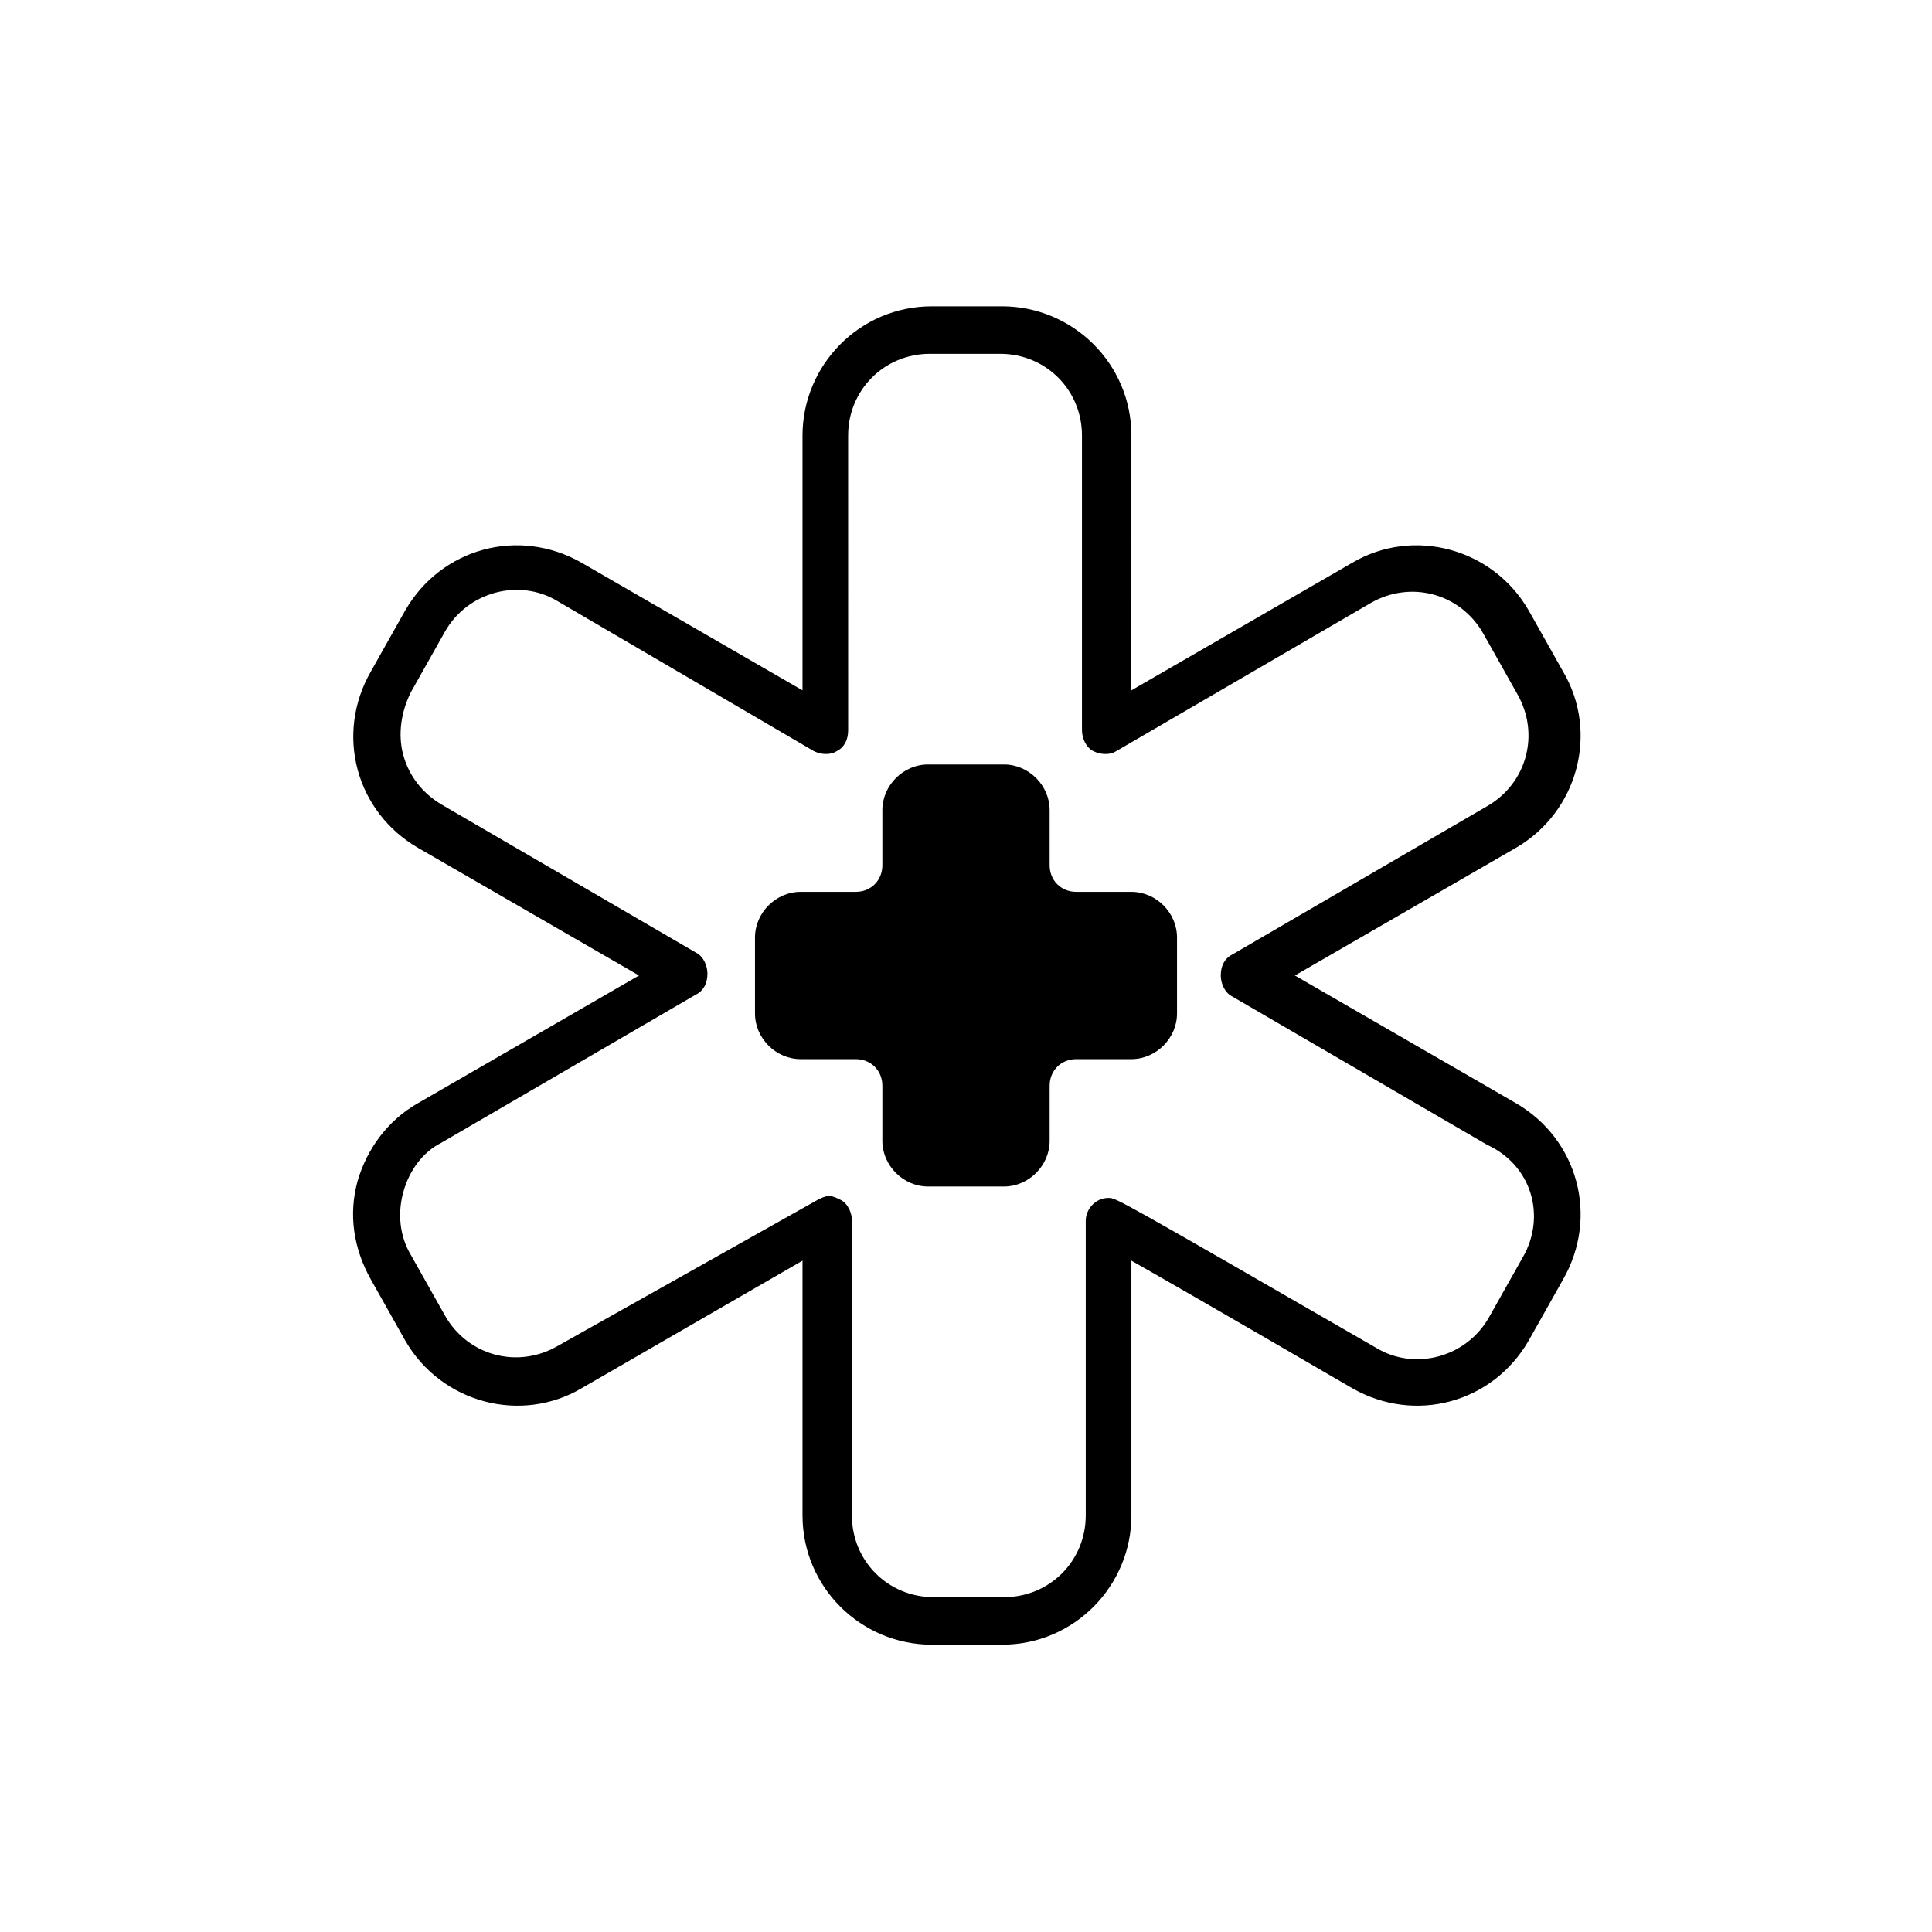
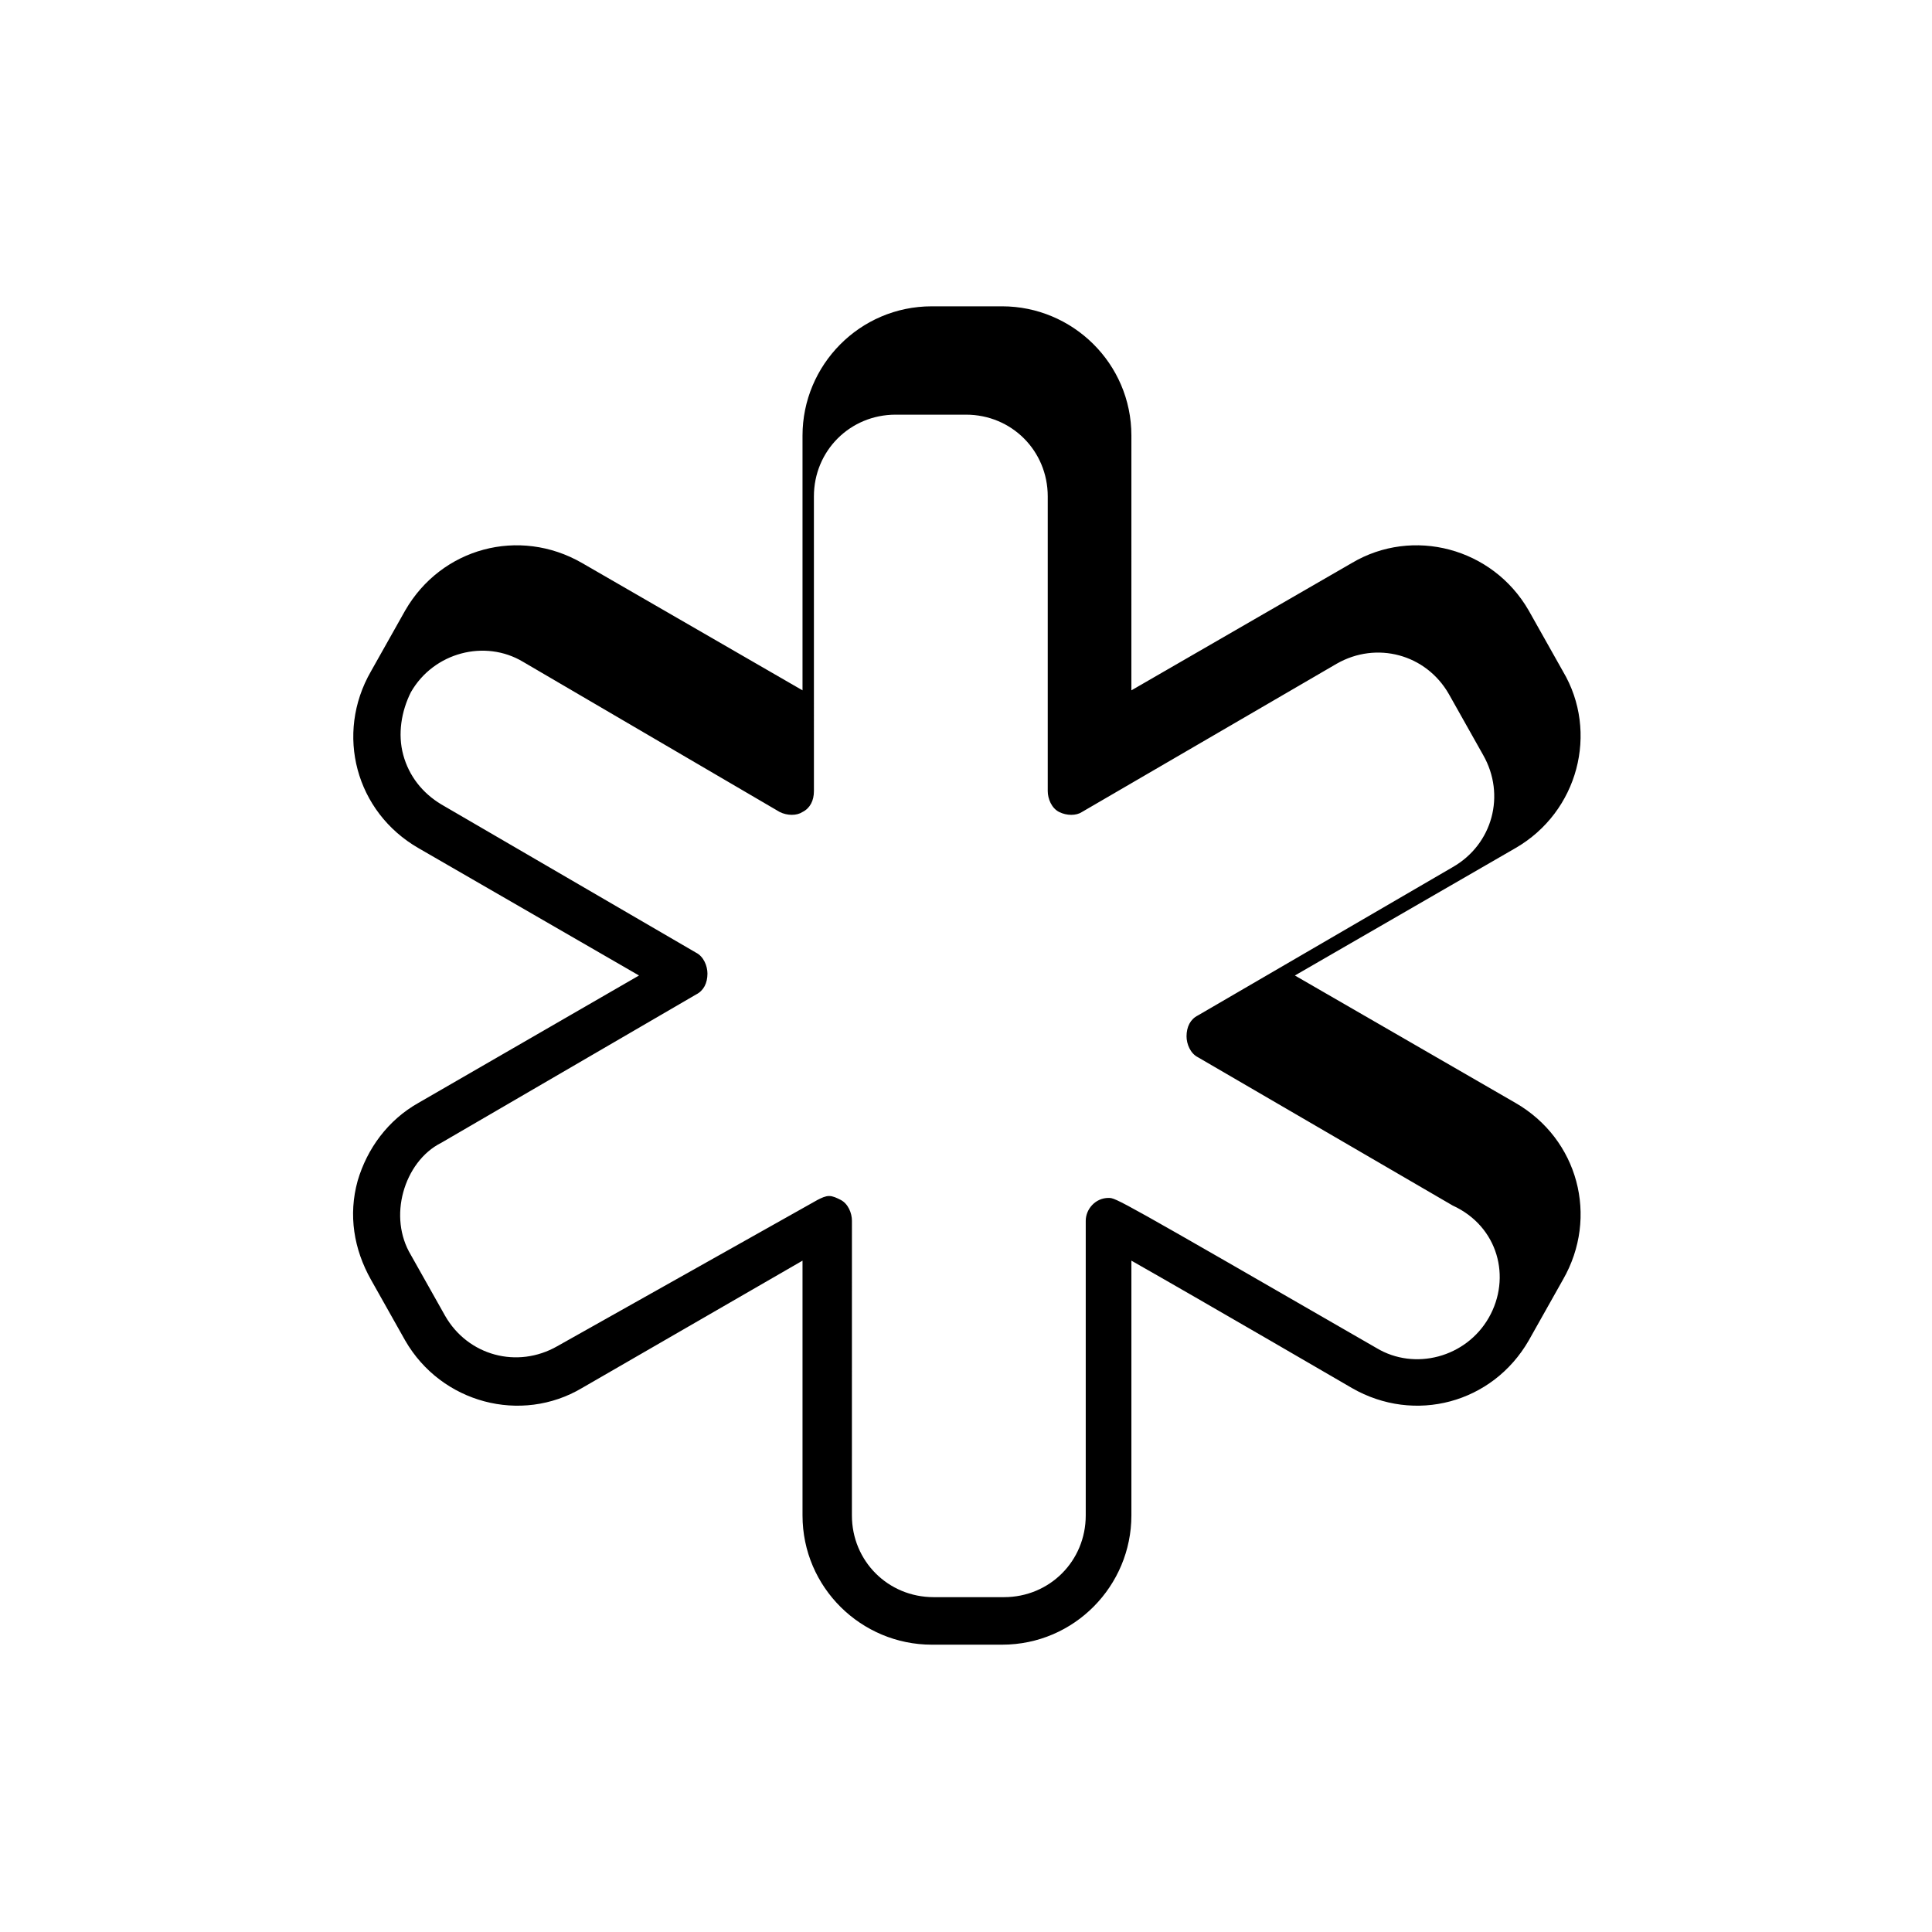
<svg xmlns="http://www.w3.org/2000/svg" fill="#000000" width="800px" height="800px" version="1.1" viewBox="144 144 512 512">
  <g>
-     <path d="m443.83 380.35h-14.609c-4.031 0-7.055-3.023-7.055-7.055v-14.609c0-6.551-5.543-12.09-12.09-12.09h-20.152c-6.551 0-12.09 5.543-12.09 12.09v14.609c0 4.031-3.023 7.055-7.055 7.055h-14.609c-6.551 0-12.09 5.543-12.09 12.09v20.152c0 6.551 5.543 12.09 12.09 12.09h14.609c4.031 0 7.055 3.023 7.055 7.055v14.609c0 6.551 5.543 12.09 12.09 12.09h20.152c6.551 0 12.09-5.543 12.09-12.09v-14.609c0-4.031 3.023-7.055 7.055-7.055h14.609c6.551 0 12.09-5.543 12.09-12.09v-20.152c0.004-6.551-5.539-12.09-12.09-12.09z" />
-     <path d="m545.6 436.27-58.441-33.754 58.441-33.754c16.625-9.574 22.168-30.73 12.594-46.855l-9.07-16.121c-9.574-16.625-30.73-22.168-46.855-12.594l-58.441 33.754 0.004-67.512c0-19.145-15.617-34.258-34.258-34.258h-18.641c-19.145 0-34.258 15.617-34.258 34.258v67.512l-58.441-33.754c-16.625-9.574-37.281-4.031-46.855 12.594l-9.07 16.121c-9.574 16.625-4.031 37.281 12.594 46.855l58.441 33.754-58.441 33.754c-8.062 4.535-13.602 12.09-16.121 20.656-2.519 9.07-1.008 18.137 3.527 26.199l9.07 16.121c9.574 16.625 30.73 22.168 46.855 12.594l58.441-33.754v67.512c0 19.145 15.617 34.258 34.258 34.258h18.641c19.145 0 34.258-15.617 34.258-34.258v-67.512c18.641 10.578 58.441 33.754 58.441 33.754 16.625 9.574 37.281 4.031 46.855-12.594l9.07-16.121c9.57-16.629 4.031-37.285-12.598-46.855zm2.016 40.809-9.07 16.121c-6.047 10.578-19.648 14.105-29.727 8.062-69.023-39.801-69.023-39.801-71.039-39.801-3.527 0-6.047 3.023-6.047 6.047v78.09c0 12.09-9.574 21.664-21.664 21.664h-18.641c-12.09 0-21.664-9.574-21.664-21.664l0.008-78.094c0-2.016-1.008-4.535-3.023-5.543-1.008-0.504-2.016-1.008-3.023-1.008-1.008 0-2.016 0.504-3.023 1.008l-69.02 38.797c-10.578 6.047-23.68 2.519-29.727-8.062l-9.07-16.121c-3.023-5.039-3.527-11.082-2.016-16.625 1.512-5.543 5.039-10.578 10.078-13.098l67.512-39.297c2.016-1.008 3.023-3.023 3.023-5.543 0-2.016-1.008-4.535-3.023-5.543l-67.512-39.297c-5.039-3.023-8.566-7.559-10.078-13.098-1.512-5.543-0.504-11.586 2.016-16.625l9.07-16.121c6.047-10.578 19.648-14.105 29.727-8.062l68.016 39.797c2.016 1.008 4.535 1.008 6.047 0 2.016-1.008 3.023-3.023 3.023-5.543l-0.004-78.086c0-12.09 9.574-21.664 21.664-21.664h18.641c12.09 0 21.664 9.574 21.664 21.664v78.09c0 2.016 1.008 4.535 3.023 5.543 2.016 1.008 4.535 1.008 6.047 0l67.512-39.297c10.578-6.047 23.68-2.519 29.727 8.062l9.07 16.121c6.047 10.578 2.519 23.68-8.062 29.727l-67.512 39.297c-2.016 1.008-3.023 3.023-3.023 5.543 0 2.016 1.008 4.535 3.023 5.543l67.512 39.297c12.086 5.535 15.613 19.137 9.566 29.719z" />
+     <path d="m545.6 436.27-58.441-33.754 58.441-33.754c16.625-9.574 22.168-30.73 12.594-46.855l-9.07-16.121c-9.574-16.625-30.73-22.168-46.855-12.594l-58.441 33.754 0.004-67.512c0-19.145-15.617-34.258-34.258-34.258h-18.641c-19.145 0-34.258 15.617-34.258 34.258v67.512l-58.441-33.754c-16.625-9.574-37.281-4.031-46.855 12.594l-9.07 16.121c-9.574 16.625-4.031 37.281 12.594 46.855l58.441 33.754-58.441 33.754c-8.062 4.535-13.602 12.09-16.121 20.656-2.519 9.07-1.008 18.137 3.527 26.199l9.07 16.121c9.574 16.625 30.73 22.168 46.855 12.594l58.441-33.754v67.512c0 19.145 15.617 34.258 34.258 34.258h18.641c19.145 0 34.258-15.617 34.258-34.258v-67.512c18.641 10.578 58.441 33.754 58.441 33.754 16.625 9.574 37.281 4.031 46.855-12.594l9.07-16.121c9.57-16.629 4.031-37.285-12.598-46.855zm2.016 40.809-9.07 16.121c-6.047 10.578-19.648 14.105-29.727 8.062-69.023-39.801-69.023-39.801-71.039-39.801-3.527 0-6.047 3.023-6.047 6.047v78.09c0 12.09-9.574 21.664-21.664 21.664h-18.641c-12.09 0-21.664-9.574-21.664-21.664l0.008-78.094c0-2.016-1.008-4.535-3.023-5.543-1.008-0.504-2.016-1.008-3.023-1.008-1.008 0-2.016 0.504-3.023 1.008l-69.02 38.797c-10.578 6.047-23.68 2.519-29.727-8.062l-9.07-16.121c-3.023-5.039-3.527-11.082-2.016-16.625 1.512-5.543 5.039-10.578 10.078-13.098l67.512-39.297c2.016-1.008 3.023-3.023 3.023-5.543 0-2.016-1.008-4.535-3.023-5.543l-67.512-39.297c-5.039-3.023-8.566-7.559-10.078-13.098-1.512-5.543-0.504-11.586 2.016-16.625c6.047-10.578 19.648-14.105 29.727-8.062l68.016 39.797c2.016 1.008 4.535 1.008 6.047 0 2.016-1.008 3.023-3.023 3.023-5.543l-0.004-78.086c0-12.09 9.574-21.664 21.664-21.664h18.641c12.09 0 21.664 9.574 21.664 21.664v78.09c0 2.016 1.008 4.535 3.023 5.543 2.016 1.008 4.535 1.008 6.047 0l67.512-39.297c10.578-6.047 23.68-2.519 29.727 8.062l9.07 16.121c6.047 10.578 2.519 23.68-8.062 29.727l-67.512 39.297c-2.016 1.008-3.023 3.023-3.023 5.543 0 2.016 1.008 4.535 3.023 5.543l67.512 39.297c12.086 5.535 15.613 19.137 9.566 29.719z" />
  </g>
</svg>